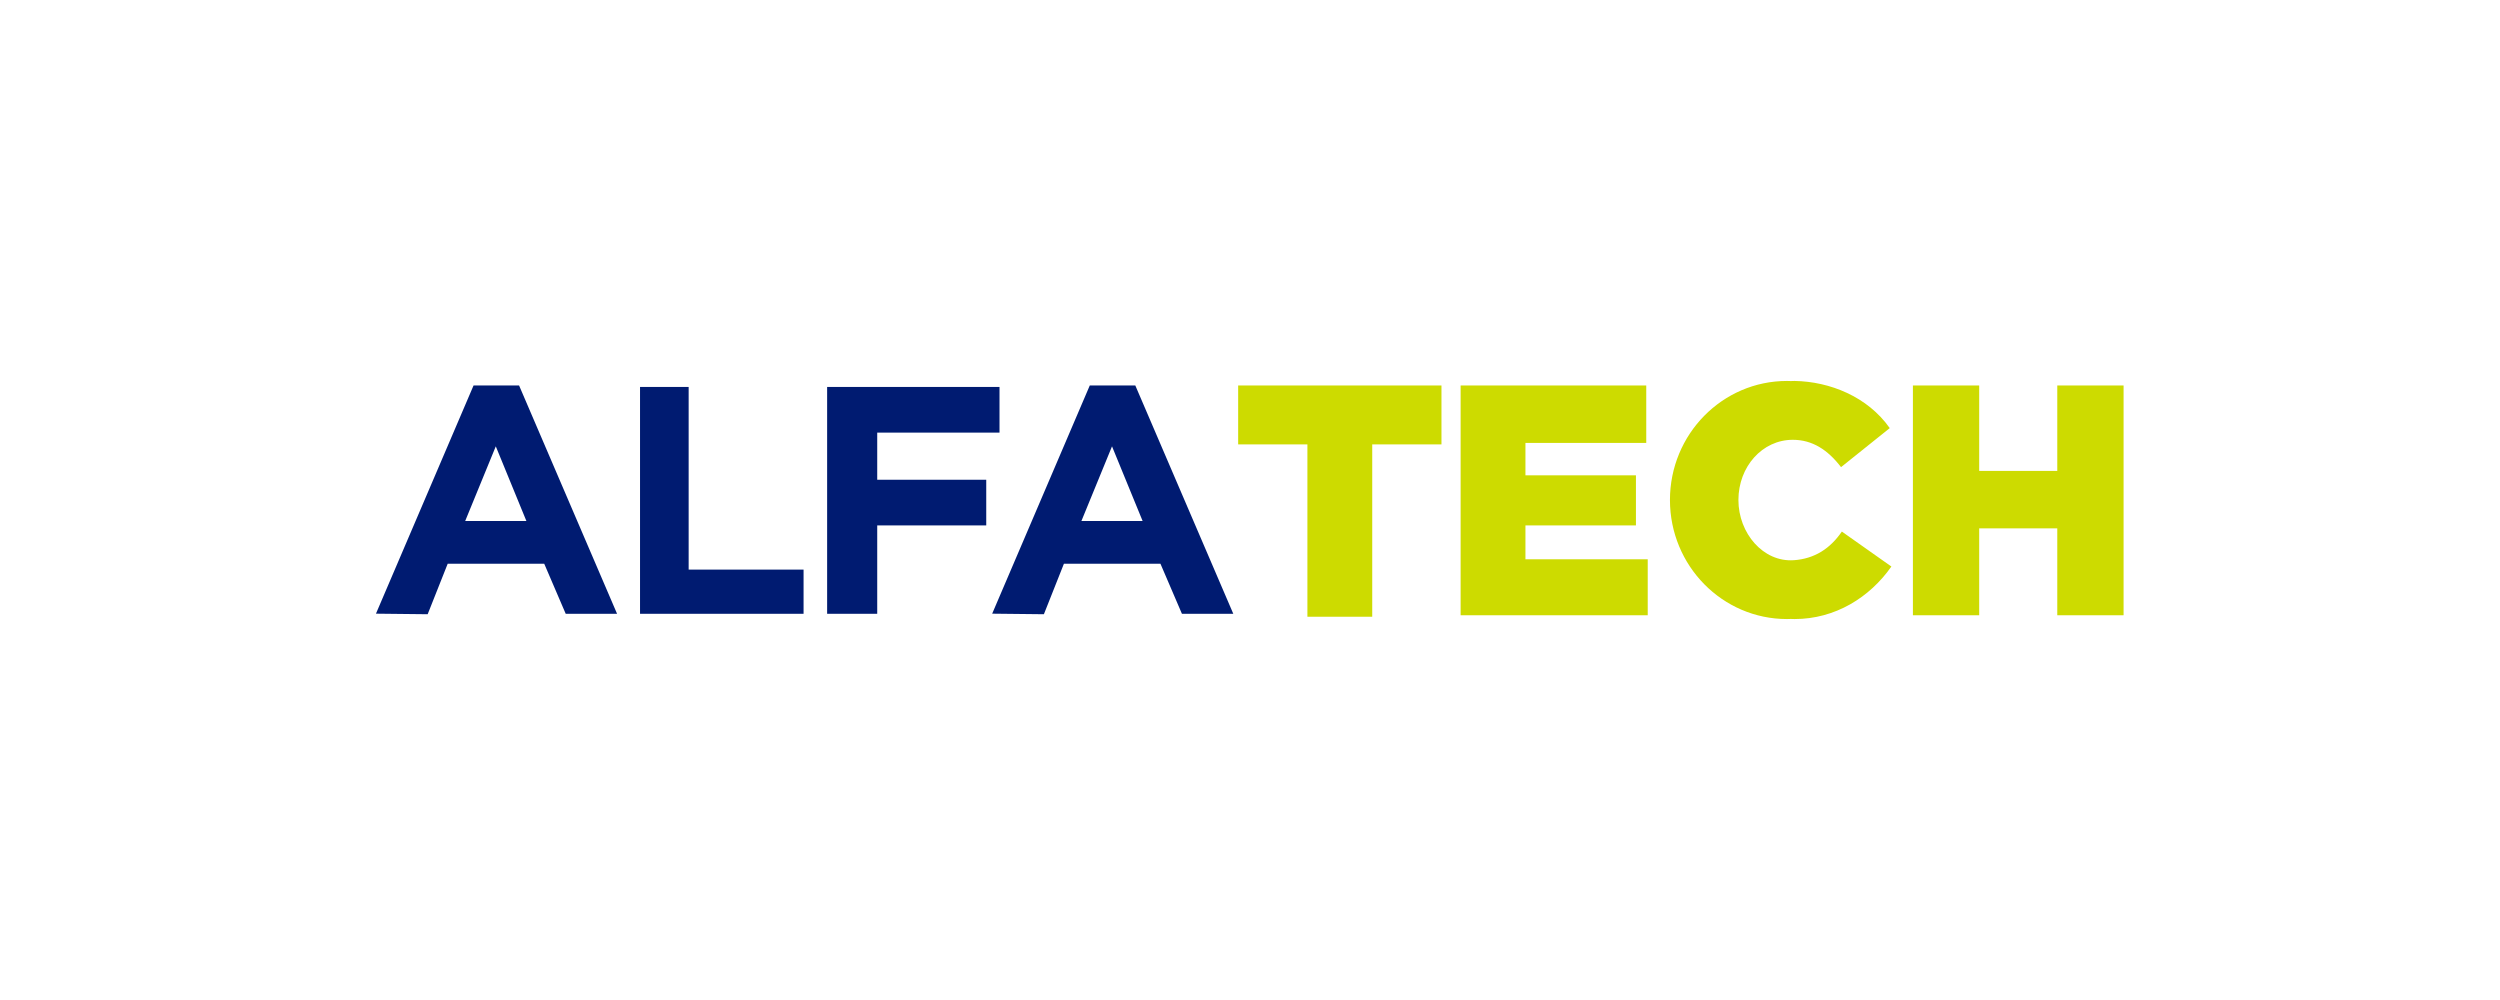
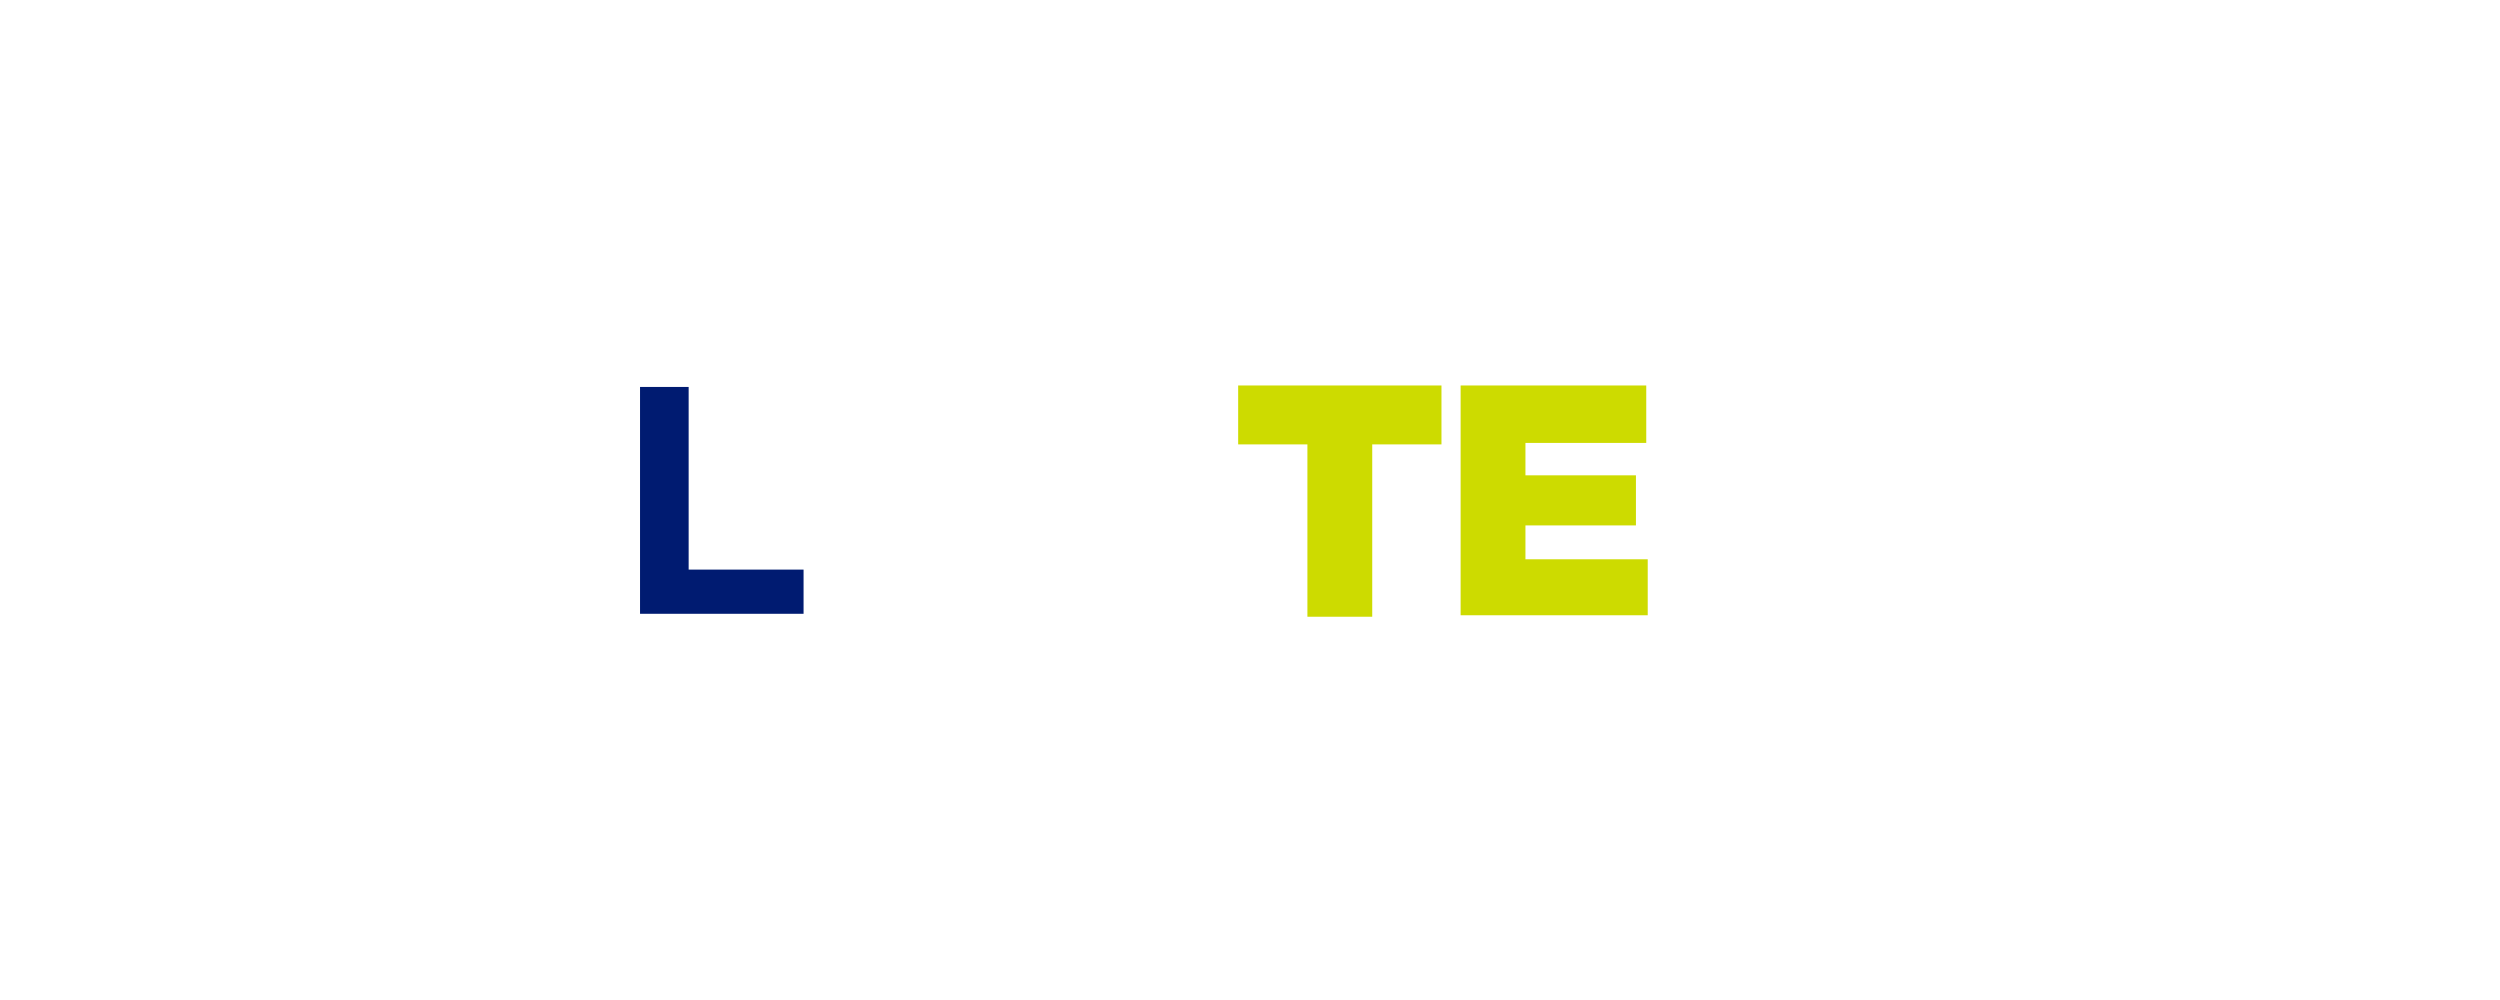
<svg xmlns="http://www.w3.org/2000/svg" width="1050px" height="420px" viewBox="0 0 1050 420" version="1.1">
  <title>alfatech-logo-boxed</title>
  <g id="alfatech-logo-boxed" stroke="none" fill="none" fill-rule="evenodd" stroke-width="1">
    <g transform="translate(157.902, 160)" id="Group">
      <g transform="translate(0, 1.9)" fill="#001B71" fill-rule="nonzero">
-         <path d="M60.112,0 L40.993,0 L0,95.842 L21.718,96.077 L30.133,74.857 L70.668,74.857 L79.696,95.891 L101.266,95.891 L60.112,0 Z M37.478,56.916 L50.33,25.563 L63.181,56.916 L37.484,56.916 L37.478,56.916 Z" id="Shape" />
-         <path d="M318.926,0 L299.806,0 L258.814,95.842 L280.532,96.077 L288.947,74.857 L329.482,74.857 L338.509,95.891 L360.079,95.891 L318.926,0 Z M296.292,56.916 L309.143,25.563 L321.995,56.916 L296.298,56.916 L296.292,56.916 Z" id="Shape" />
        <polygon id="Path" points="131.331 77.332 131.331 0.619 110.912 0.619 110.912 95.891 119.16 95.891 132.006 95.891 179.594 95.891 179.594 77.332" />
-         <polygon id="Path" points="261.889 19.797 261.889 0.619 210.934 0.619 201.758 0.619 189.494 0.619 189.494 95.891 210.532 95.891 210.532 58.772 256.32 58.772 256.32 39.594 210.532 39.594 210.532 19.797" />
      </g>
      <g transform="translate(362.127, 0)" fill="#CDDB00" fill-rule="nonzero">
        <polygon id="Path" points="85.388 1.9 0 1.9 0 26.646 29.082 26.646 29.082 99.029 56.307 99.029 56.307 26.646 85.388 26.646" />
        <polygon id="Path" points="120.658 74.901 120.658 60.672 167.064 60.672 167.064 39.638 120.658 39.638 120.658 26.028 171.396 26.028 171.396 1.9 121.084 1.9 106.401 1.9 93.432 1.9 93.432 98.41 107.008 98.41 121.084 98.41 172.014 98.41 172.014 74.901" />
-         <polygon id="Path" points="344.029 1.9 344.029 37.782 311.235 37.782 311.235 1.9 283.391 1.9 283.391 98.41 311.235 98.41 311.235 61.909 344.029 61.909 344.029 98.41 371.873 98.41 371.873 1.9" />
-         <path d="M233.358,75.285 C220.55,76.182 210.105,63.963 210.105,50 C210.105,36.037 220.104,24.716 232.949,24.716 C241.198,24.716 247.664,28.966 253.208,36.198 L273.664,19.81 C264.358,6.571 248.449,0.248 233.717,0 C233.172,-0.005 232.634,0.026 232.096,0.044 C231.563,0.026 231.038,0 230.505,0 C203.361,0 181.351,22.384 181.351,50 C181.351,77.617 203.361,100 230.505,100 C231.038,100 231.563,99.975 232.096,99.957 C232.634,99.975 233.172,100 233.717,100 C250.745,100 265.298,90.887 274.35,77.939 L253.548,63.258 C248.654,70.397 242.126,74.679 233.358,75.291 L233.358,75.285 Z" id="Path" />
      </g>
    </g>
  </g>
</svg>